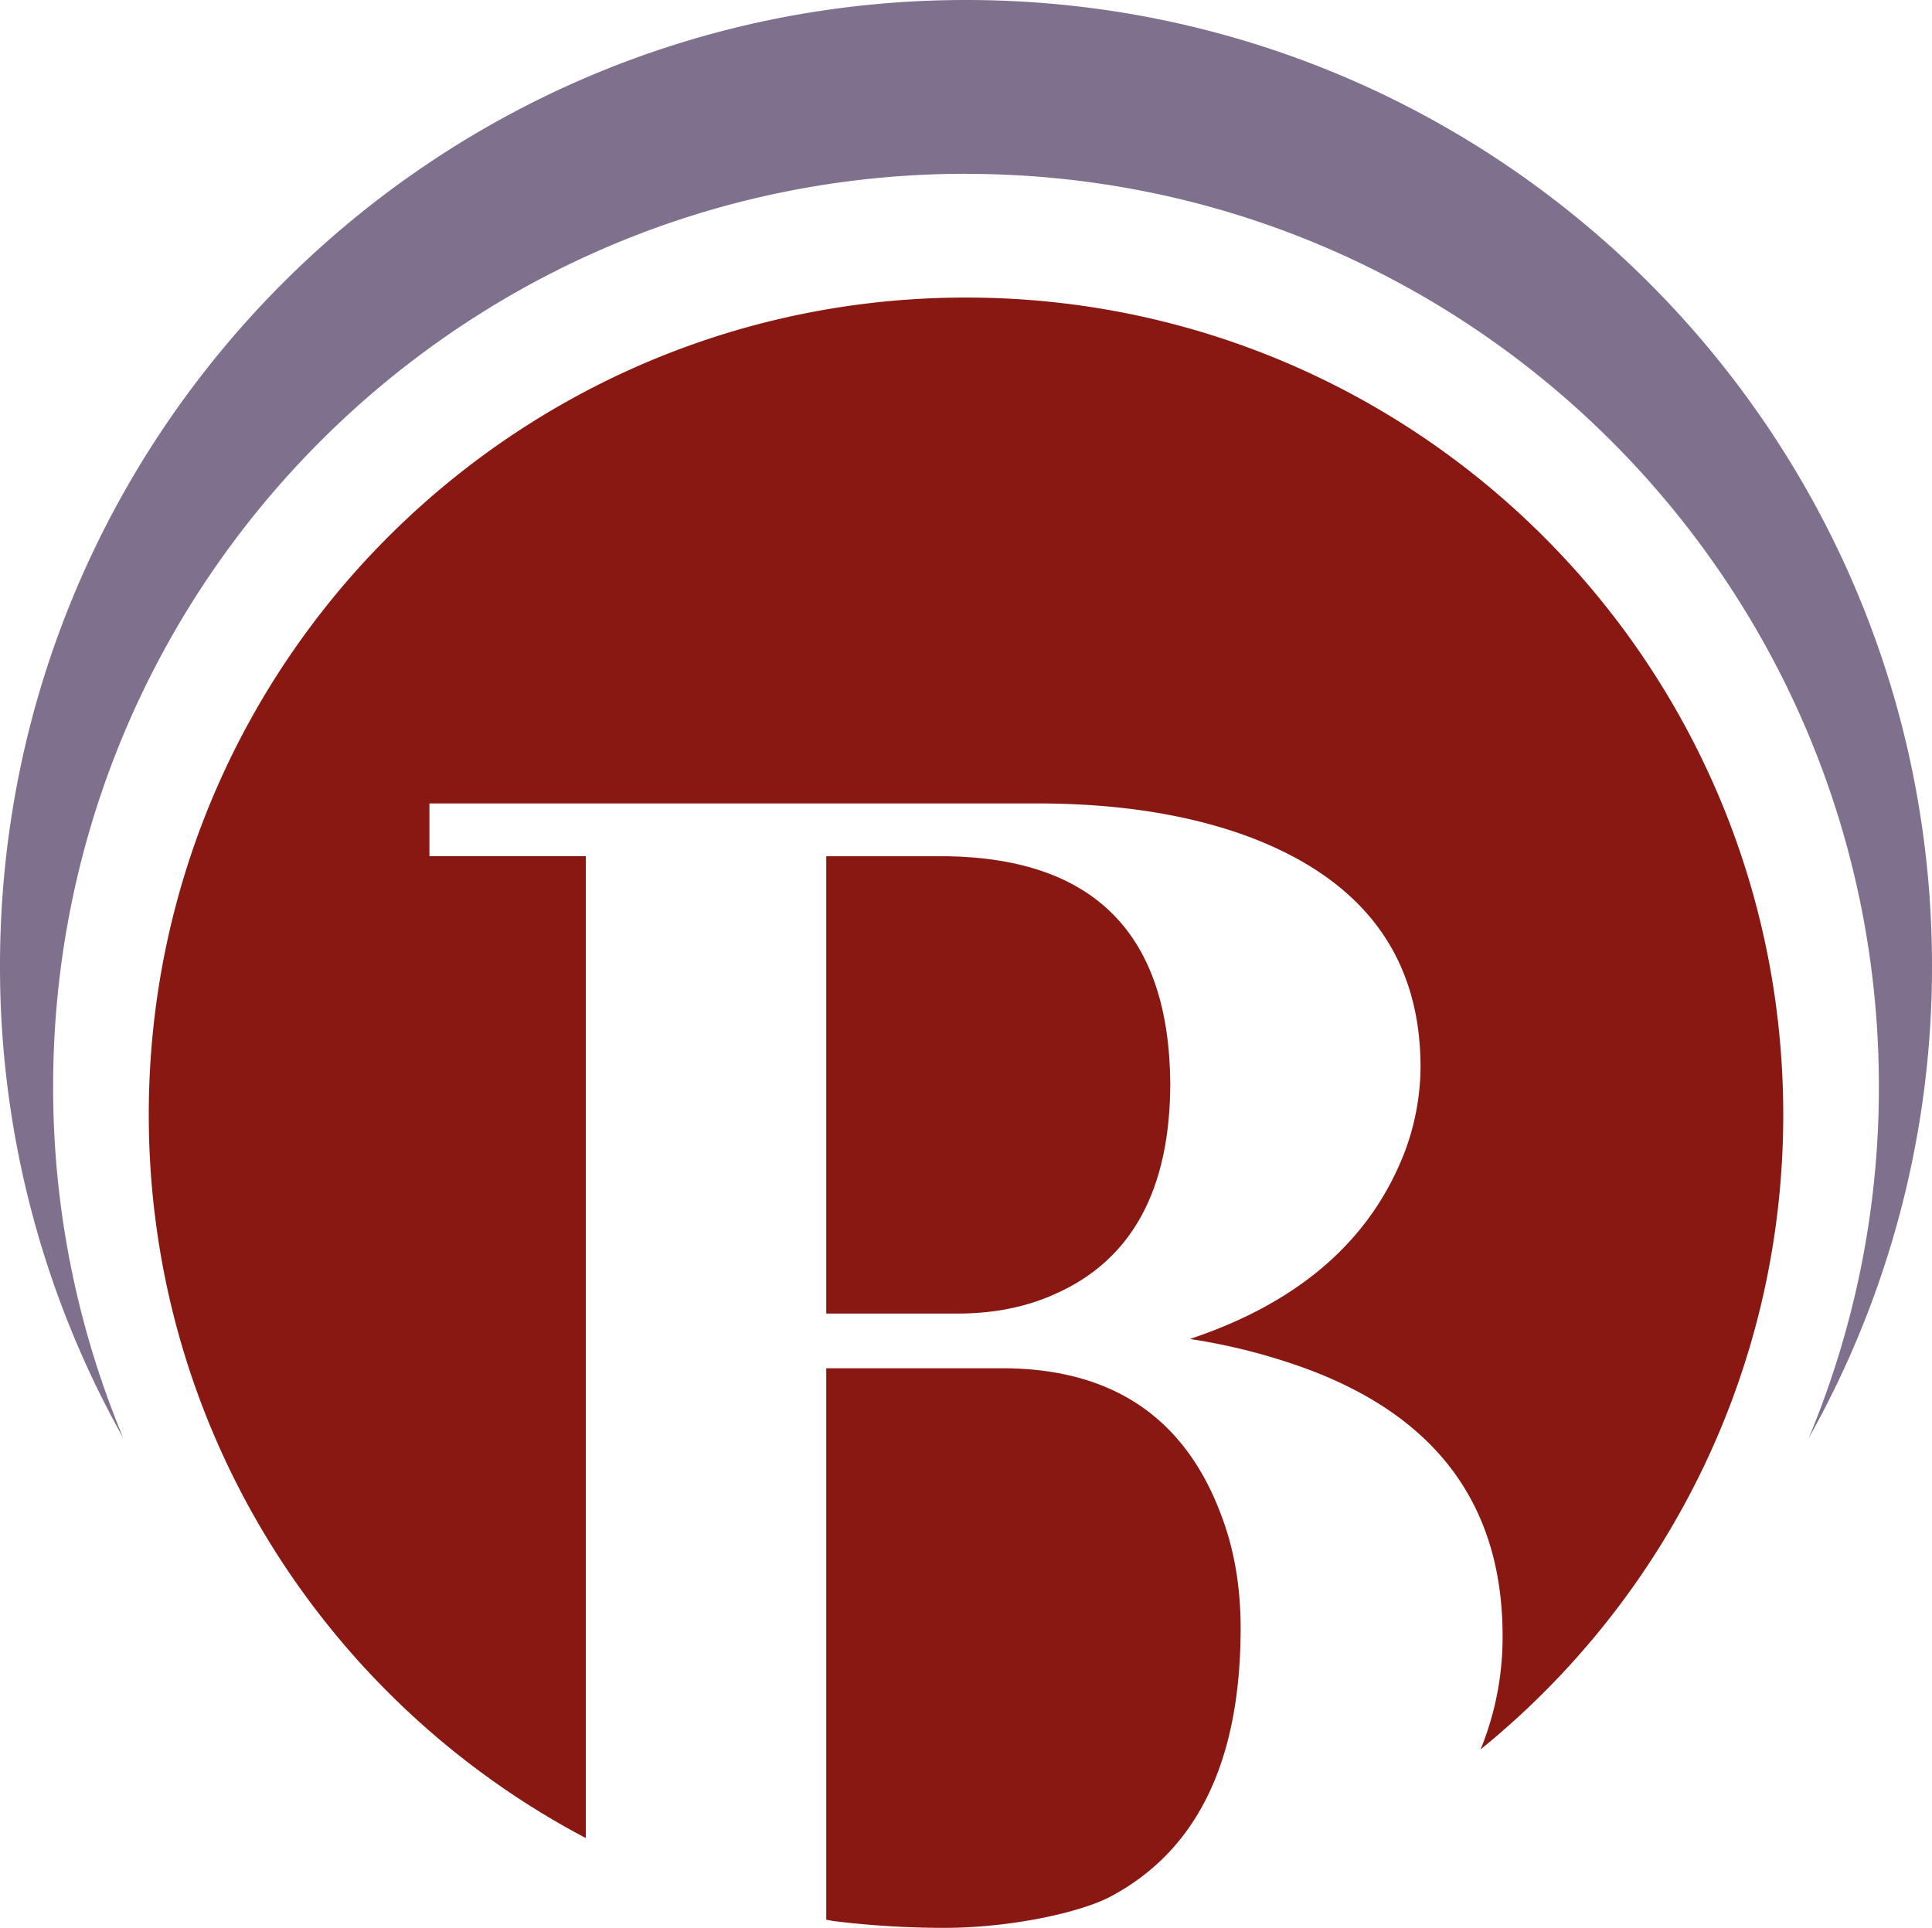
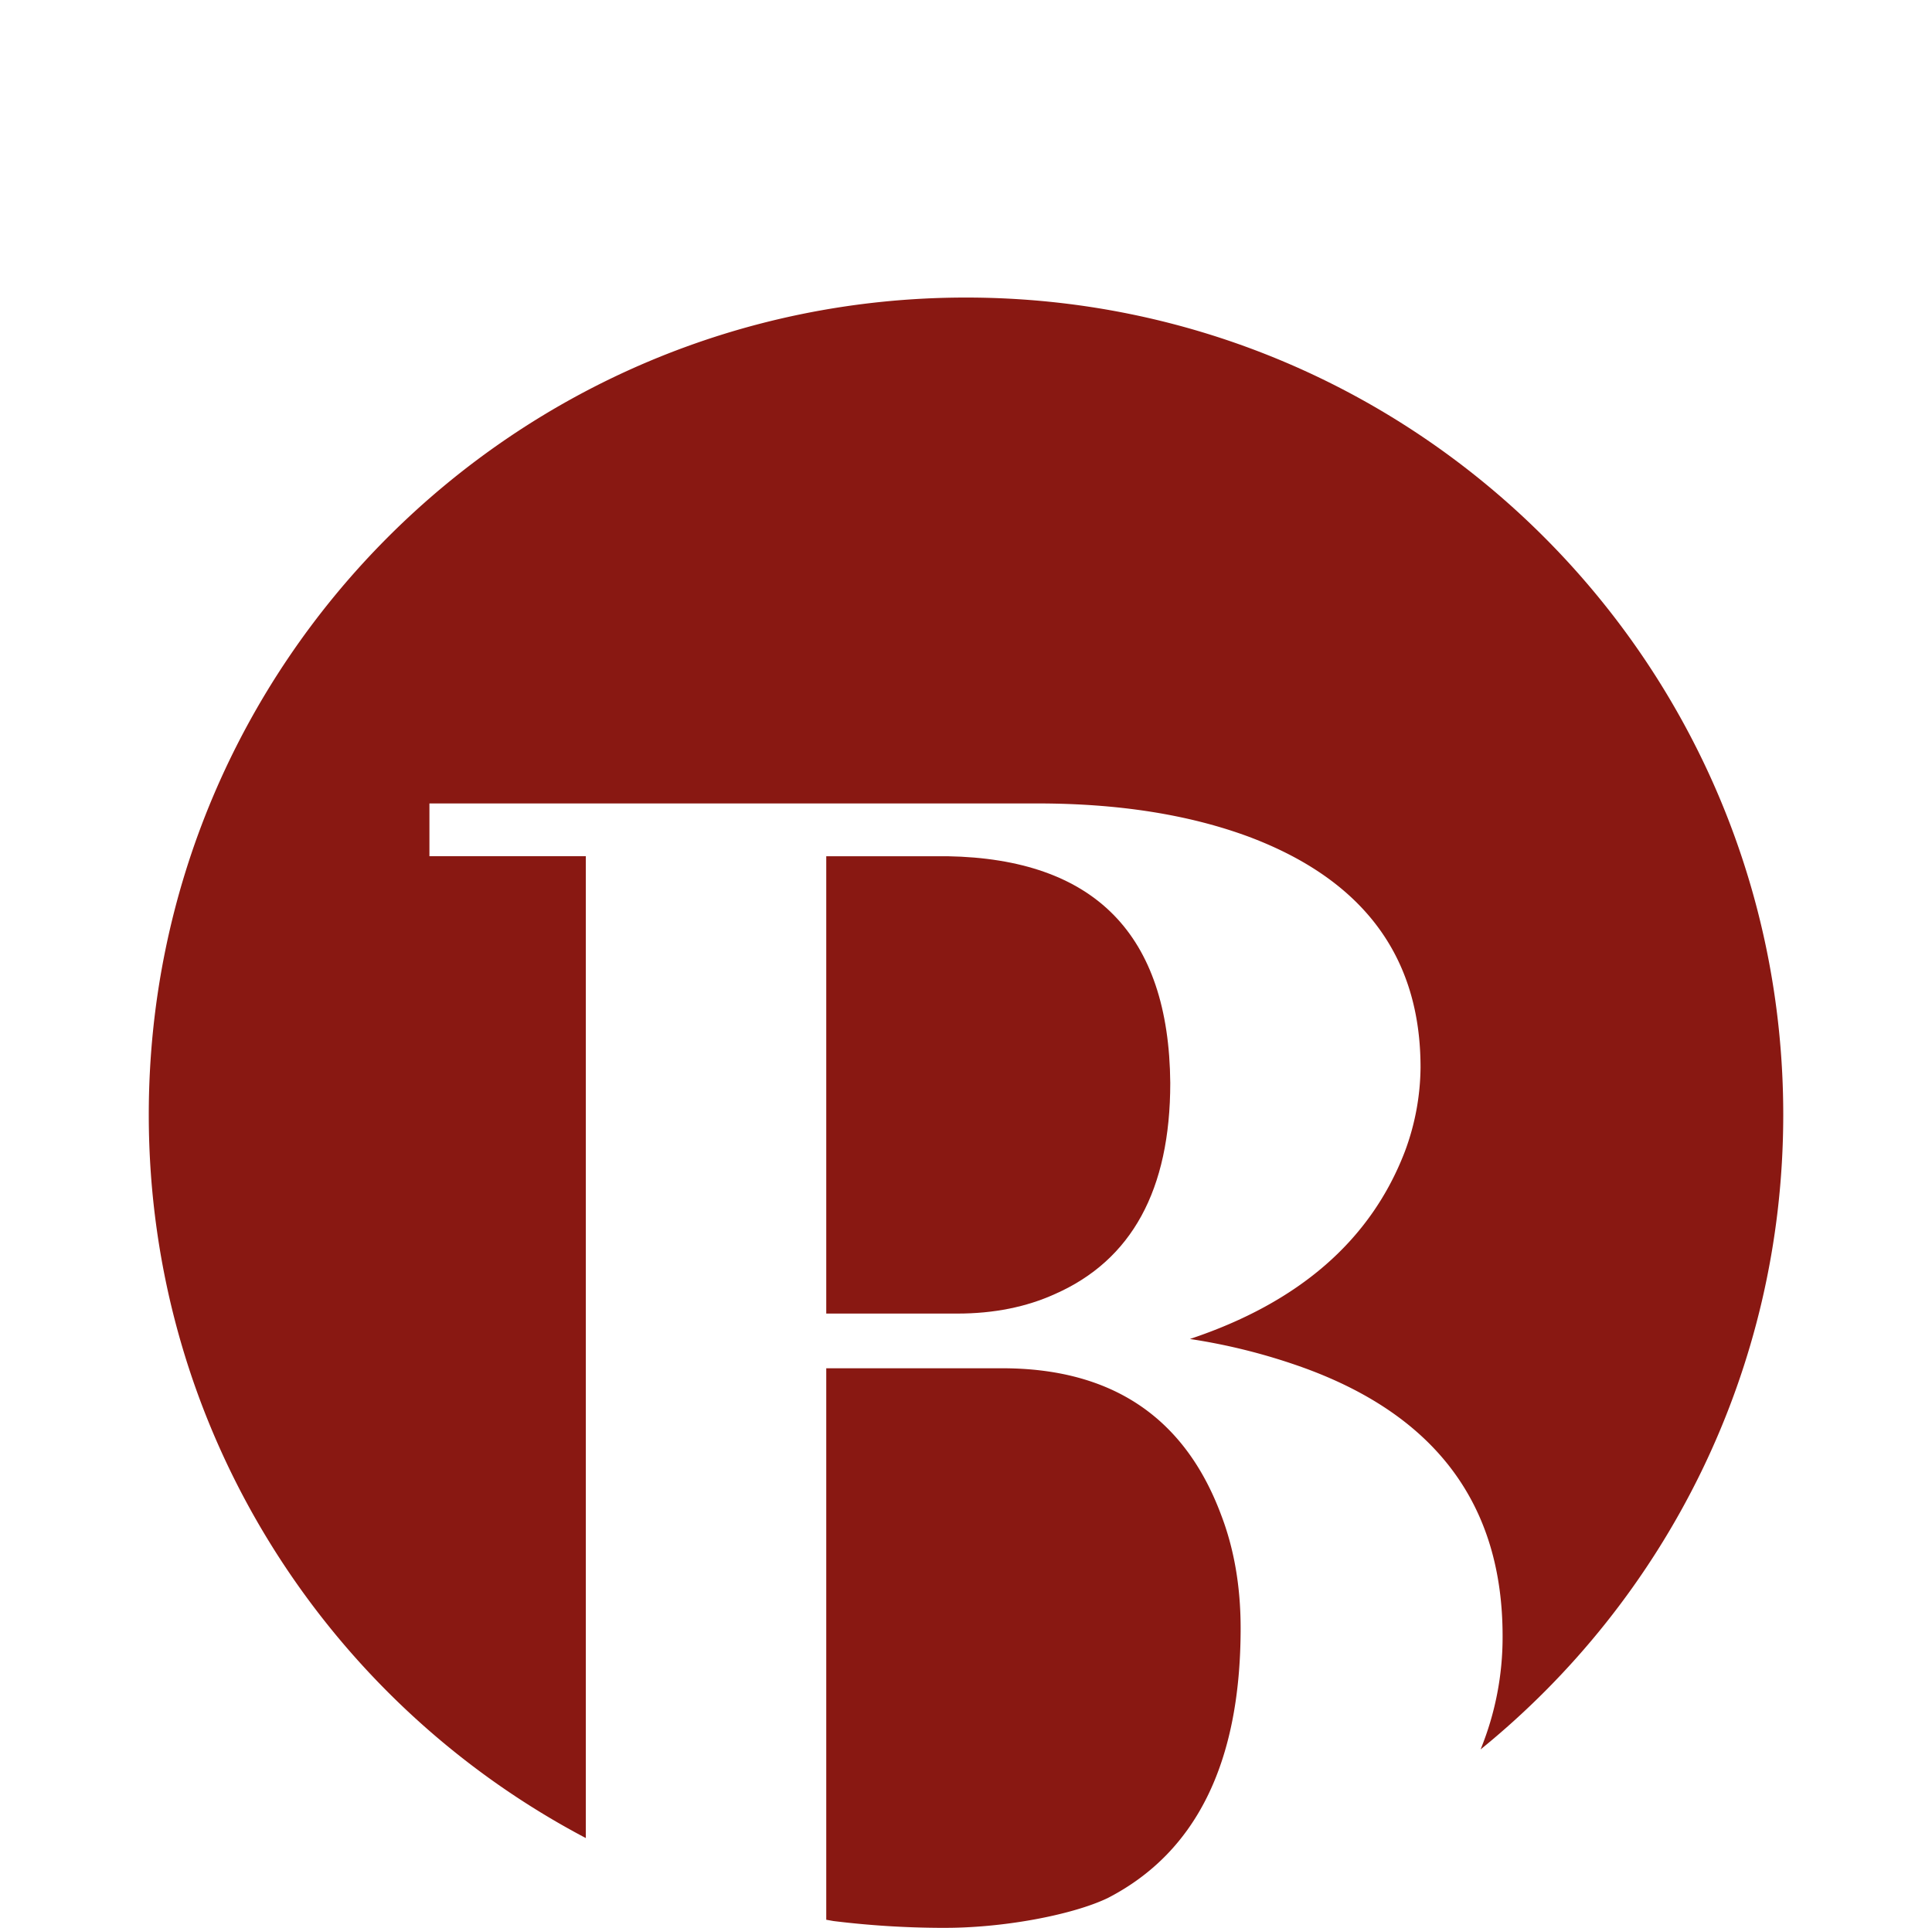
<svg xmlns="http://www.w3.org/2000/svg" viewBox="0 0 851.62 849.85">
  <defs>
    <style>.cls-1{fill:#7f708e;}.cls-2{fill:#891812;}</style>
  </defs>
  <g id="Livello_2" data-name="Livello 2">
    <g id="Livello_3" data-name="Livello 3">
-       <path class="cls-1" d="M425.82,76.65c222.24,0,402.39,180.16,402.39,402.39a401.27,401.27,0,0,1-30.93,154.9,423.88,423.88,0,0,0,54.34-208.13C851.62,190.65,661,0,425.82,0S0,190.65,0,425.81A423.78,423.78,0,0,0,54.35,633.94,401.27,401.27,0,0,1,23.42,479c0-222.23,180.16-402.39,402.4-402.39" />
      <path class="cls-2" d="M425.82,131.17c-198.95,0-360.24,161.28-360.24,360.23,0,138.43,78.13,258.55,192.65,318.87V377.44H189.29V354.18h268q53.43,0,93.07,14.64,75.81,28.44,75.81,101.68a108.11,108.11,0,0,1-6.88,37.05q-22.44,58.6-94.78,82.71a265.08,265.08,0,0,1,50.83,12.93q87,31.88,87,118a130.8,130.8,0,0,1-9.7,50C734,705.16,786.05,604.37,786.05,491.4c0-198.95-161.28-360.23-360.23-360.23" />
      <path class="cls-2" d="M414.87,849.84c26.77.27,57.9-5.67,73.42-13.13q58.56-30.16,58.58-118.92,0-27.57-8.61-50-24.13-64.62-96.52-64.62H364.21V846.28l3.18.57a400,400,0,0,0,47.48,3" />
      <path class="cls-2" d="M417.63,377.45H364.21V579.06h57.73q24.12,0,43.08-8.61,50.82-22.4,50.83-93.06-.86-98.22-98.22-99.94" />
    </g>
  </g>
</svg>